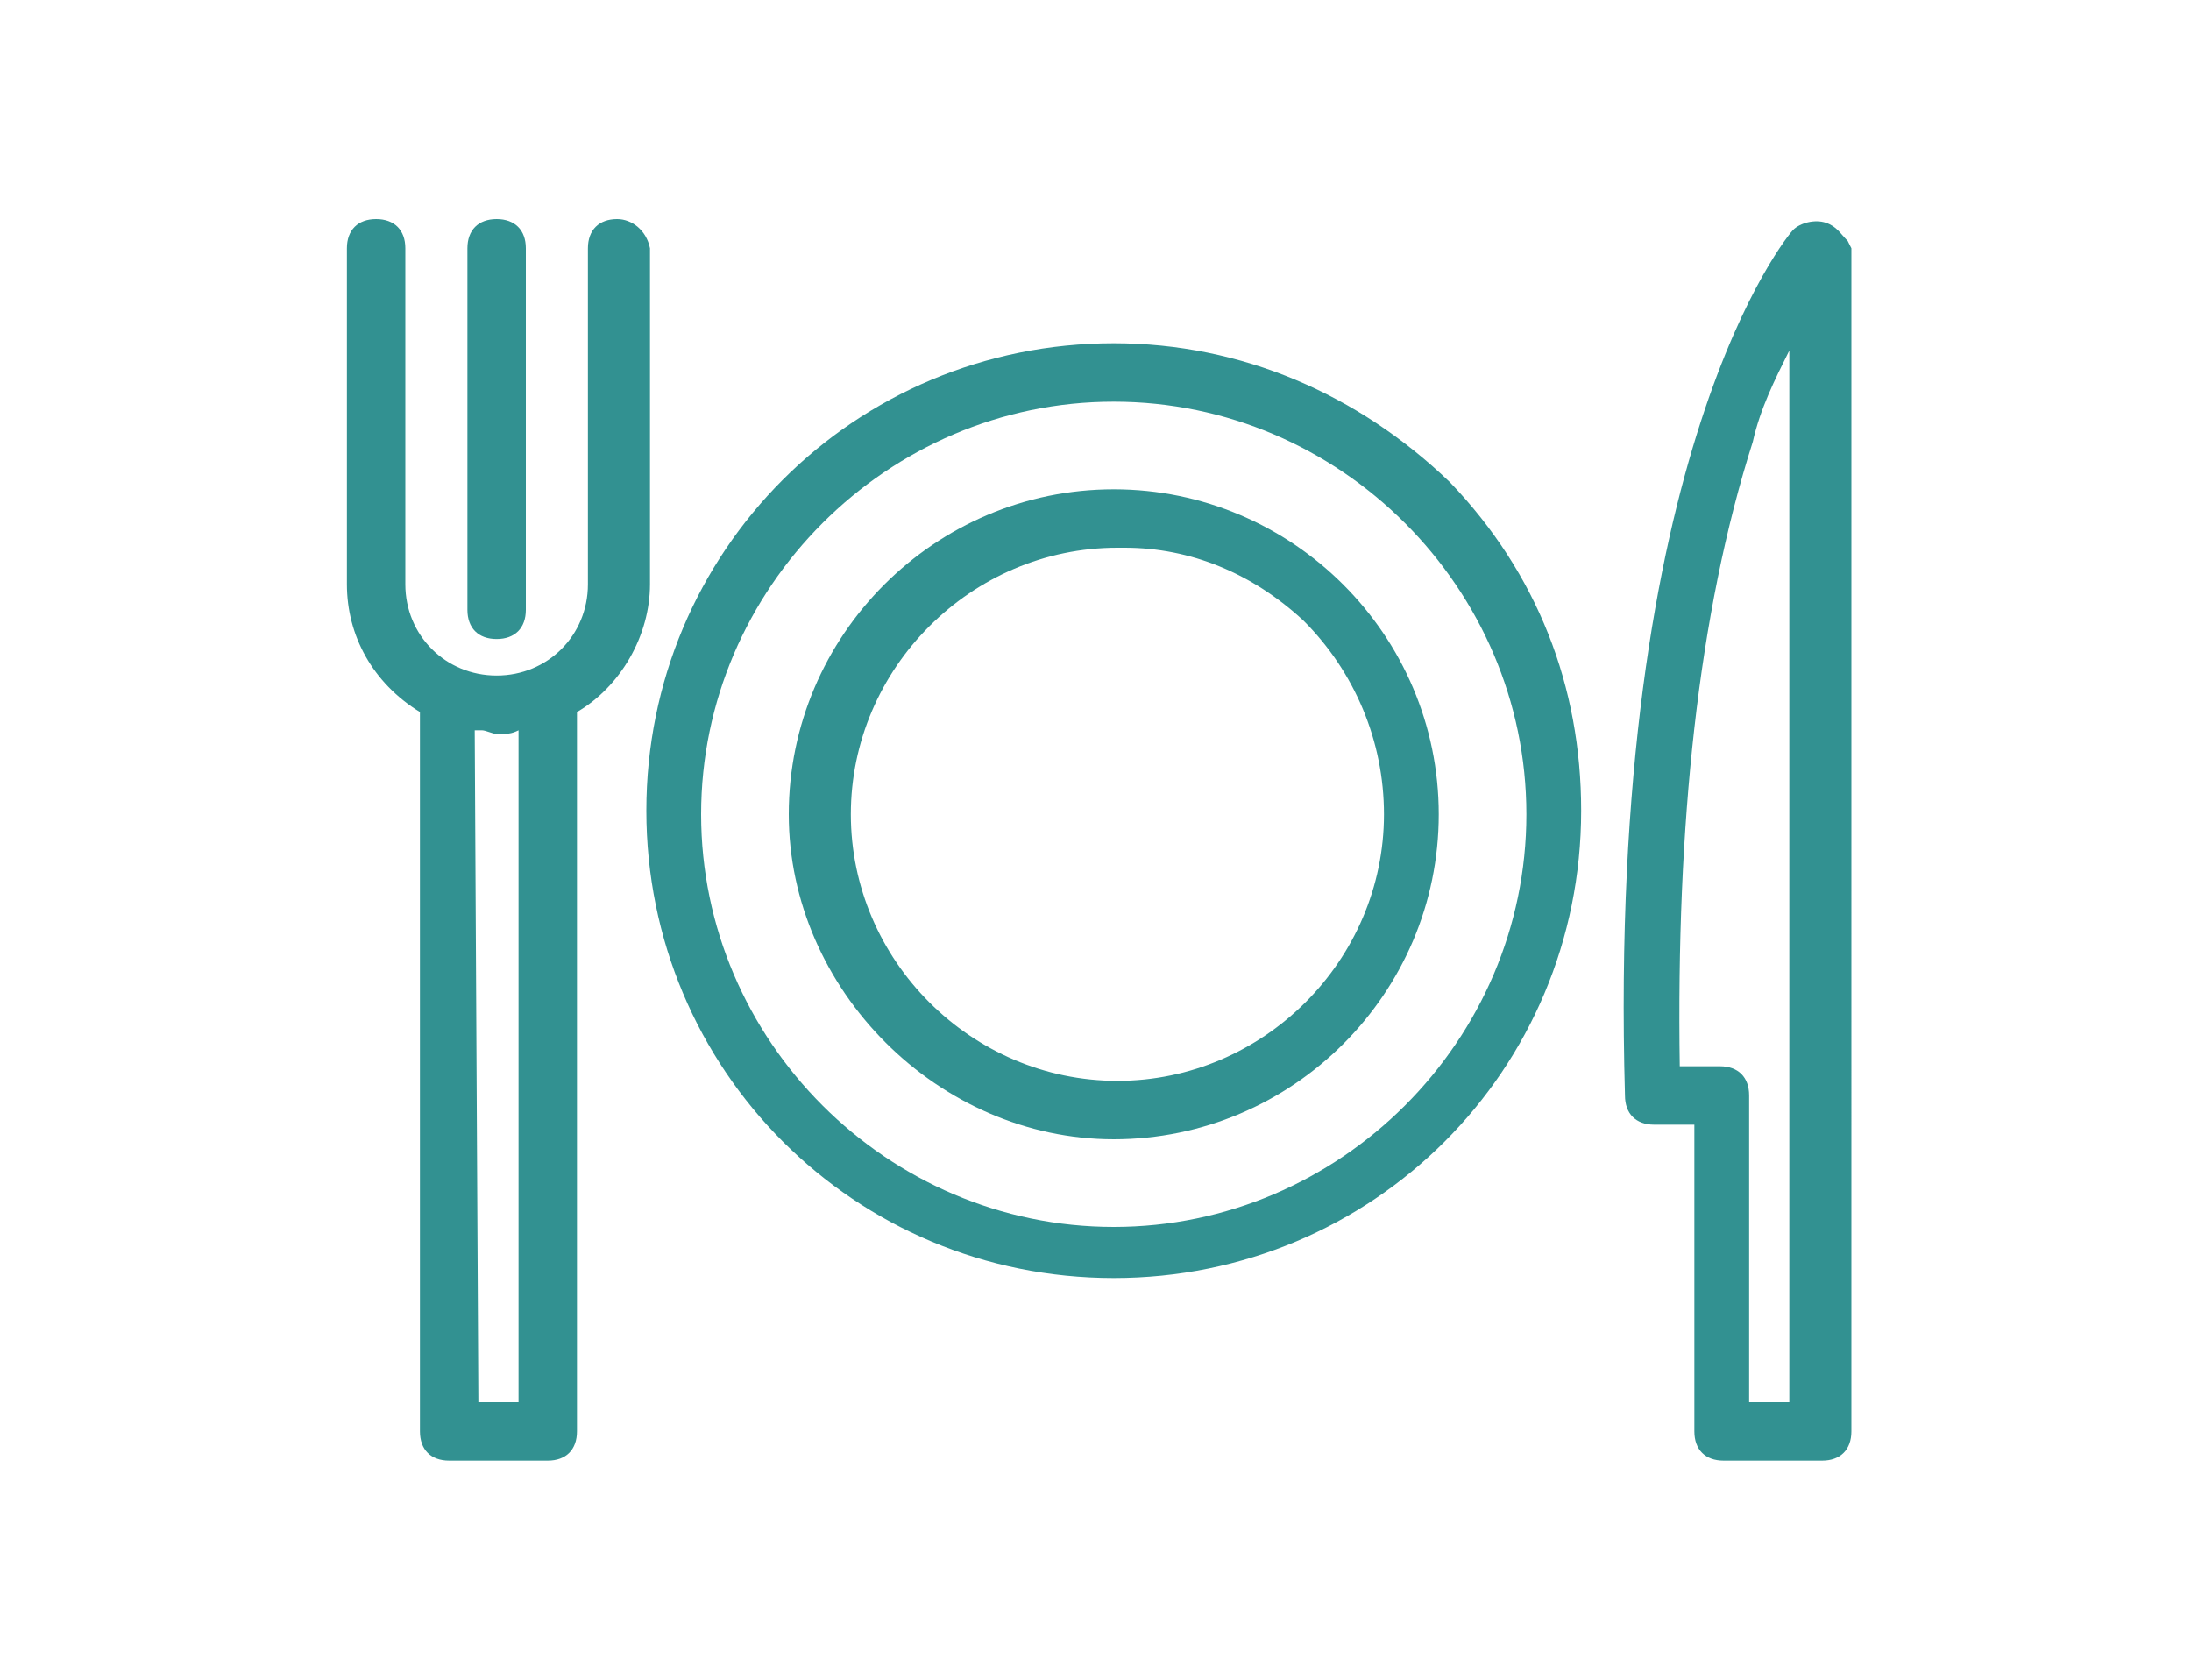
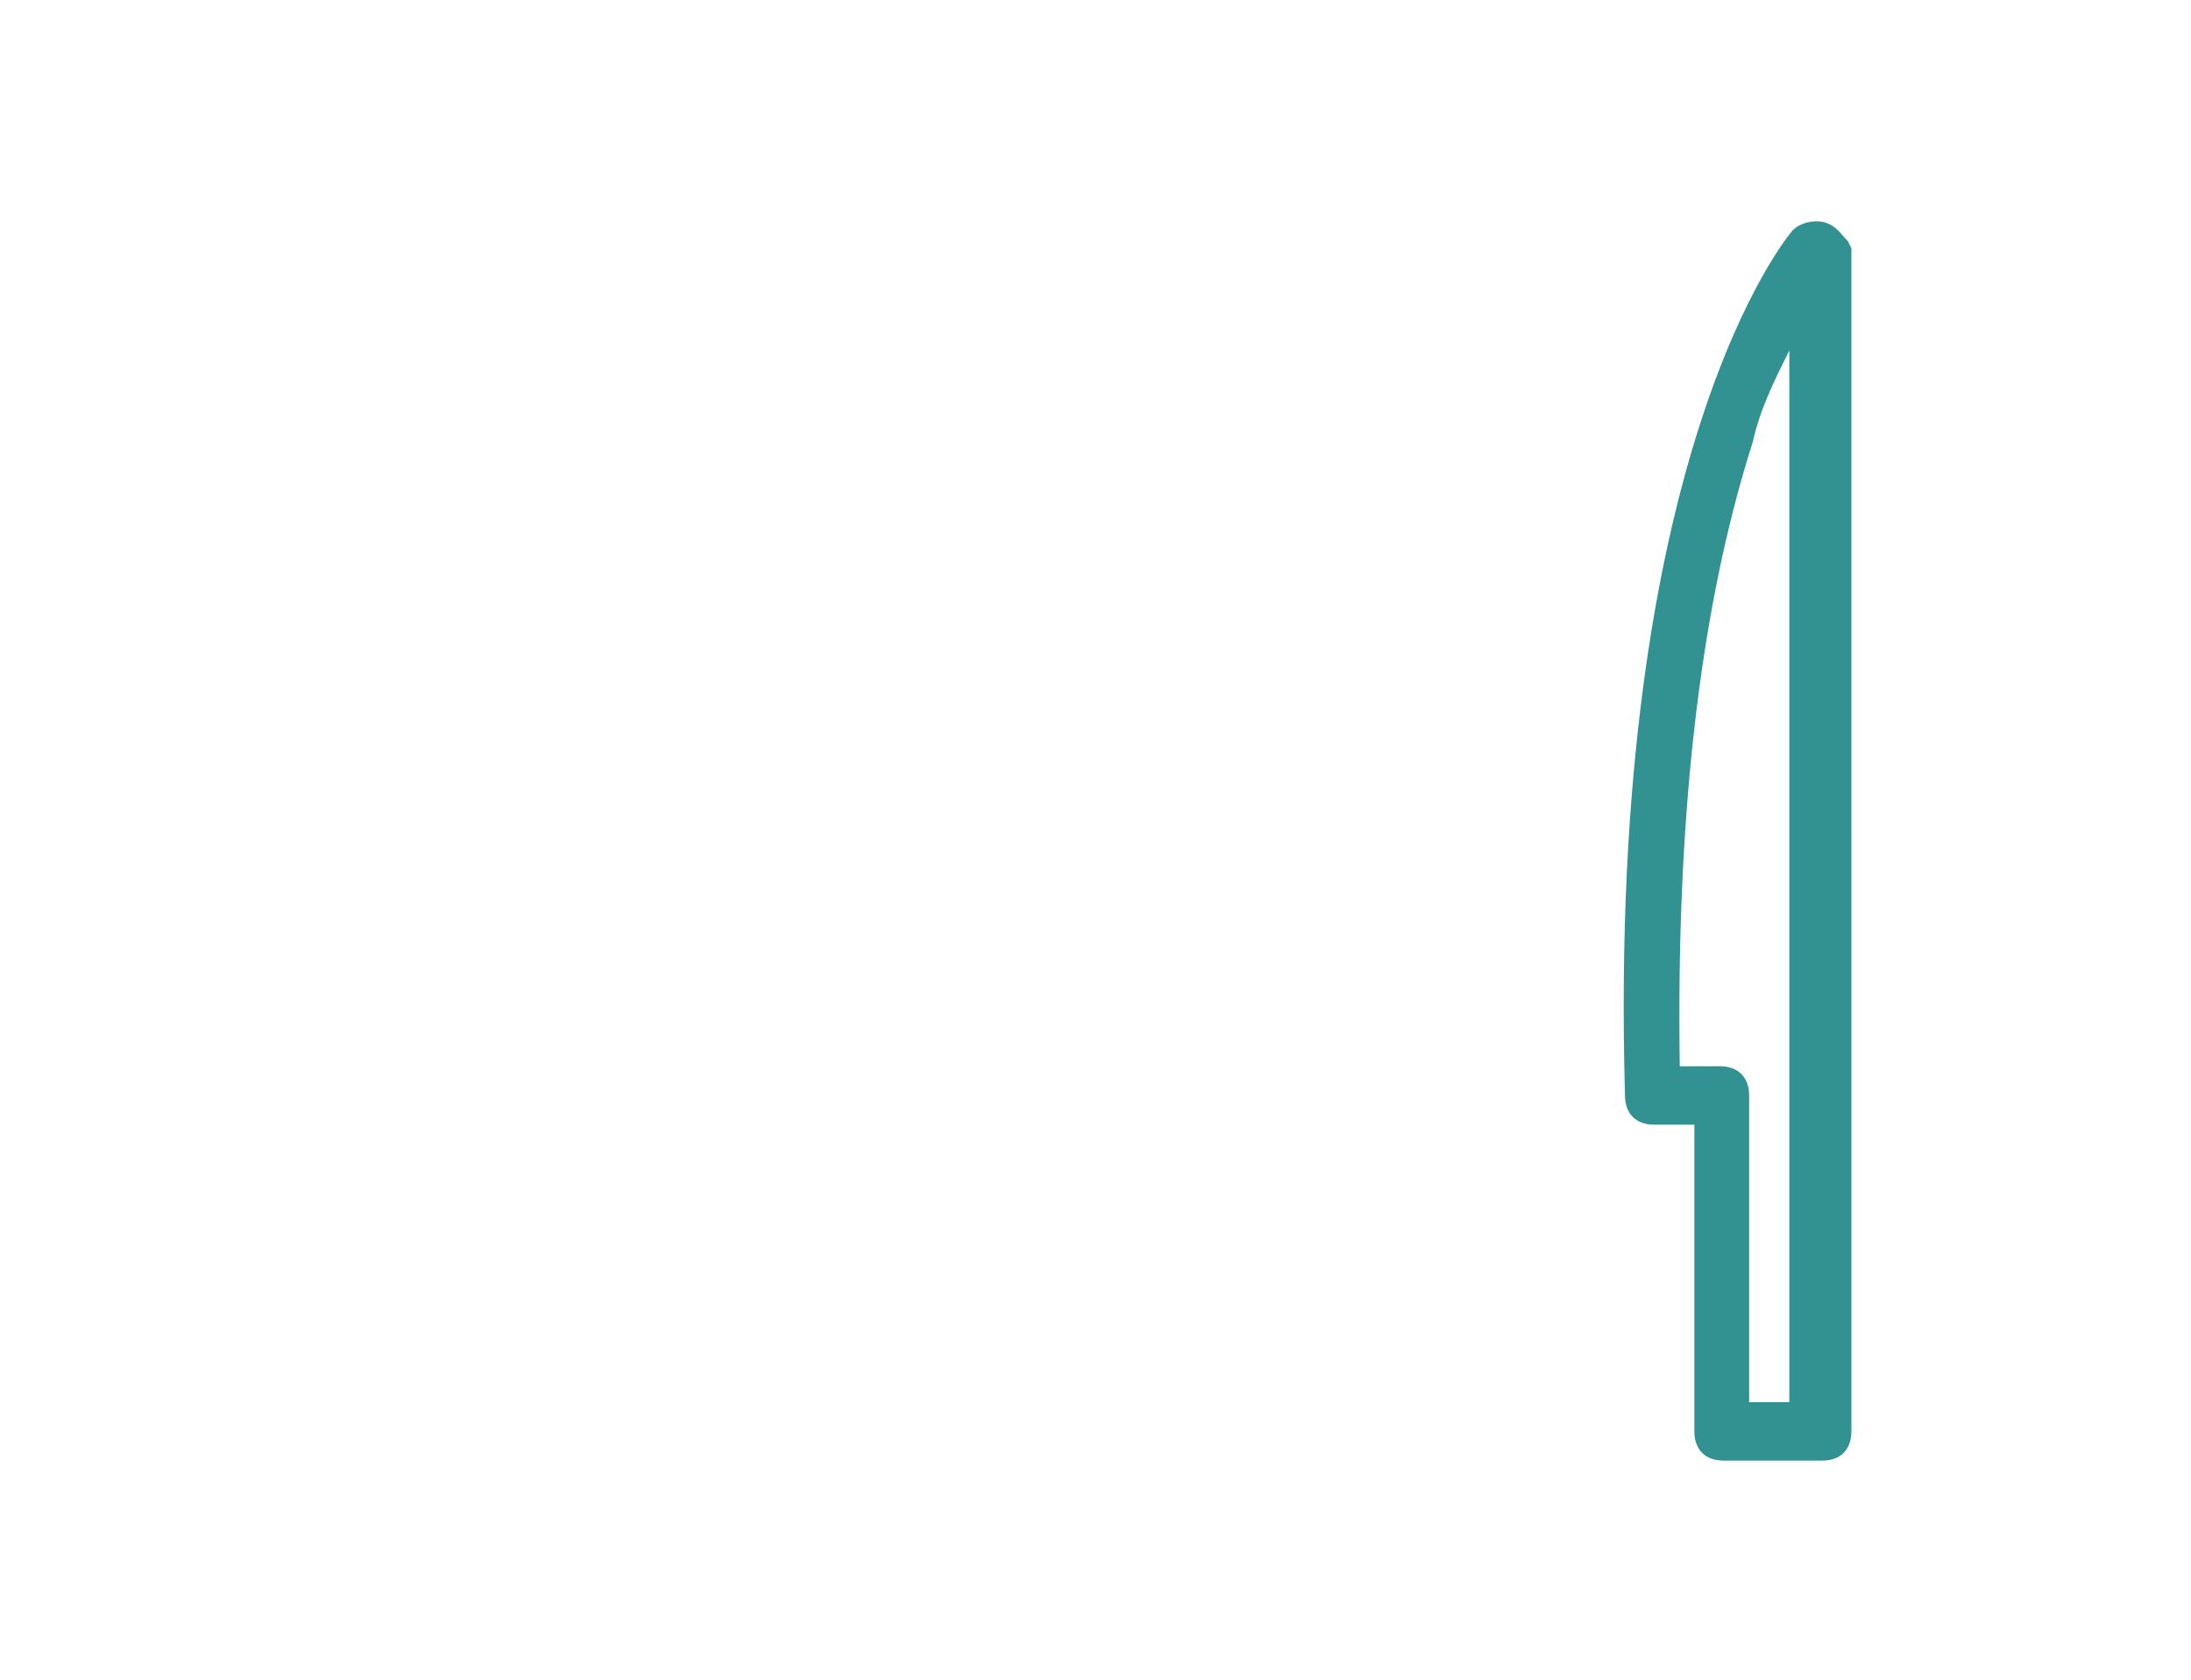
<svg xmlns="http://www.w3.org/2000/svg" viewBox="0 0 60 46">
  <style type="text/css">
	.st0{fill:#329191;}
</style>
  <g>
-     <path class="st0" d="M30.5,9.4c-7.1,0-12.8,5.7-12.8,12.8c0,7.1,5.7,12.8,12.8,12.8c7.1,0,12.8-5.7,12.8-12.8c0-3.4-1.2-6.5-3.6-9   C37.2,10.8,34,9.4,30.5,9.4z M30.5,33.6c-6.2,0-11.3-5.1-11.3-11.3c0-6.2,5.1-11.3,11.3-11.3c6.2,0,11.3,5.1,11.3,11.3   C41.8,28.5,36.7,33.6,30.5,33.6z" />
-     <path class="st0" d="M30.5,13.4c-4.9,0-8.9,4-8.9,8.9c0,4.8,4.1,8.9,8.9,8.9c4.9,0,8.9-4,8.9-8.9S35.4,13.4,30.5,13.4z M37.9,22.3   c0,4-3.3,7.3-7.3,7.3c-4,0-7.3-3.3-7.3-7.3s3.3-7.3,7.3-7.3c0.1,0,0.1,0,0.2,0c1.8,0,3.5,0.7,4.9,2C37.1,18.4,37.9,20.3,37.9,22.3z   " />
-     <path class="st0" d="M17.8,6.8C17.7,6.3,17.3,6,16.9,6c-0.5,0-0.8,0.3-0.8,0.8V16c0,1.4-1.1,2.5-2.5,2.5c-1.4,0-2.5-1.1-2.5-2.5   V6.8c0-0.5-0.3-0.8-0.8-0.8S9.5,6.3,9.5,6.8V16c0,1.4,0.7,2.7,2,3.5v19.7c0,0.5,0.3,0.8,0.8,0.8H15c0.5,0,0.8-0.3,0.8-0.8V19.5   c1.2-0.7,2-2.1,2-3.5L17.8,6.8z M14.2,20v18.4h-1.1L13,20c0,0,0.1,0,0.2,0c0.1,0,0.3,0.1,0.4,0.1C13.9,20.1,14,20.1,14.2,20z" />
-     <path class="st0" d="M13.6,17.5c0.5,0,0.8-0.3,0.8-0.8V6.8c0-0.5-0.3-0.8-0.8-0.8s-0.8,0.3-0.8,0.8v9.9   C12.8,17.2,13.1,17.5,13.6,17.5z" />
    <path class="st0" d="M50.6,6.6c-0.2-0.2-0.3-0.4-0.6-0.5c-0.3-0.1-0.7,0-0.9,0.2c-0.1,0.1-5.1,6-4.6,23.7c0,0.5,0.3,0.8,0.8,0.8   h1.1v8.4c0,0.5,0.3,0.8,0.8,0.8h2.7c0.5,0,0.8-0.3,0.8-0.8V6.8L50.6,6.6z M47.1,29.2H46c-0.1-6.6,0.5-12.4,2-17.1   c0.2-0.9,0.6-1.7,1-2.5v28.8h-1.1V30C47.9,29.5,47.6,29.2,47.1,29.2z" />
  </g>
</svg>